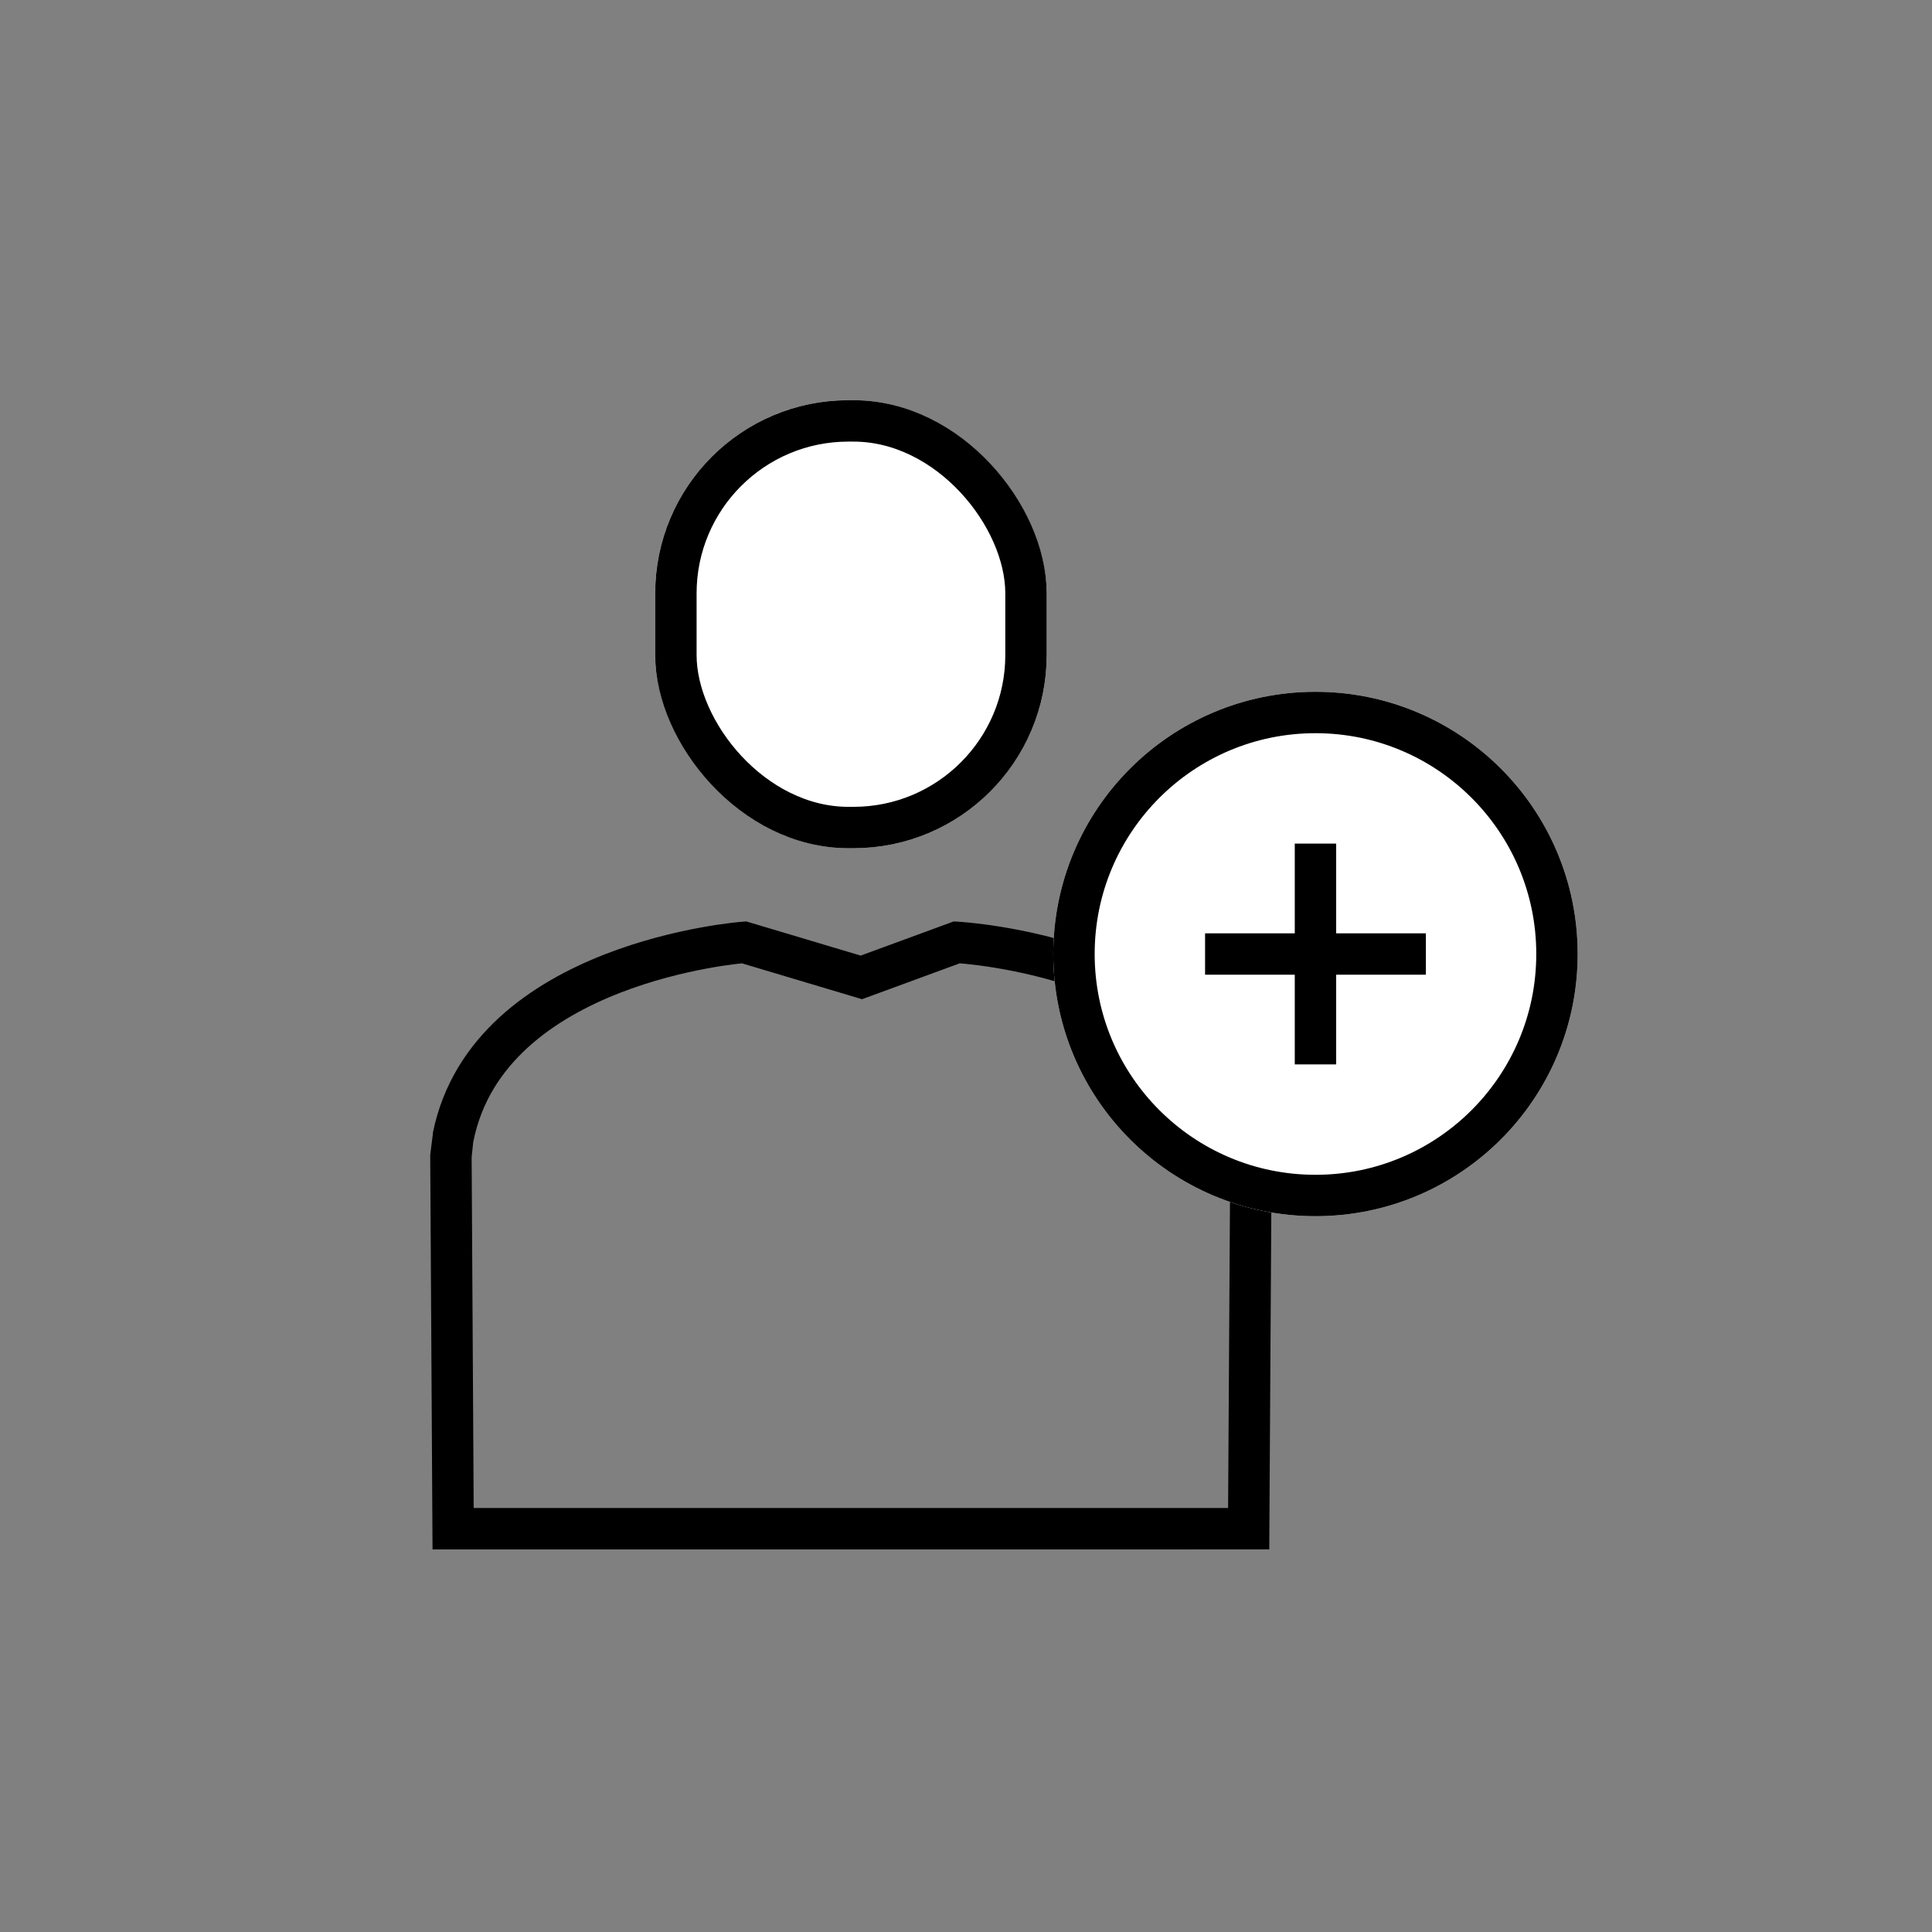
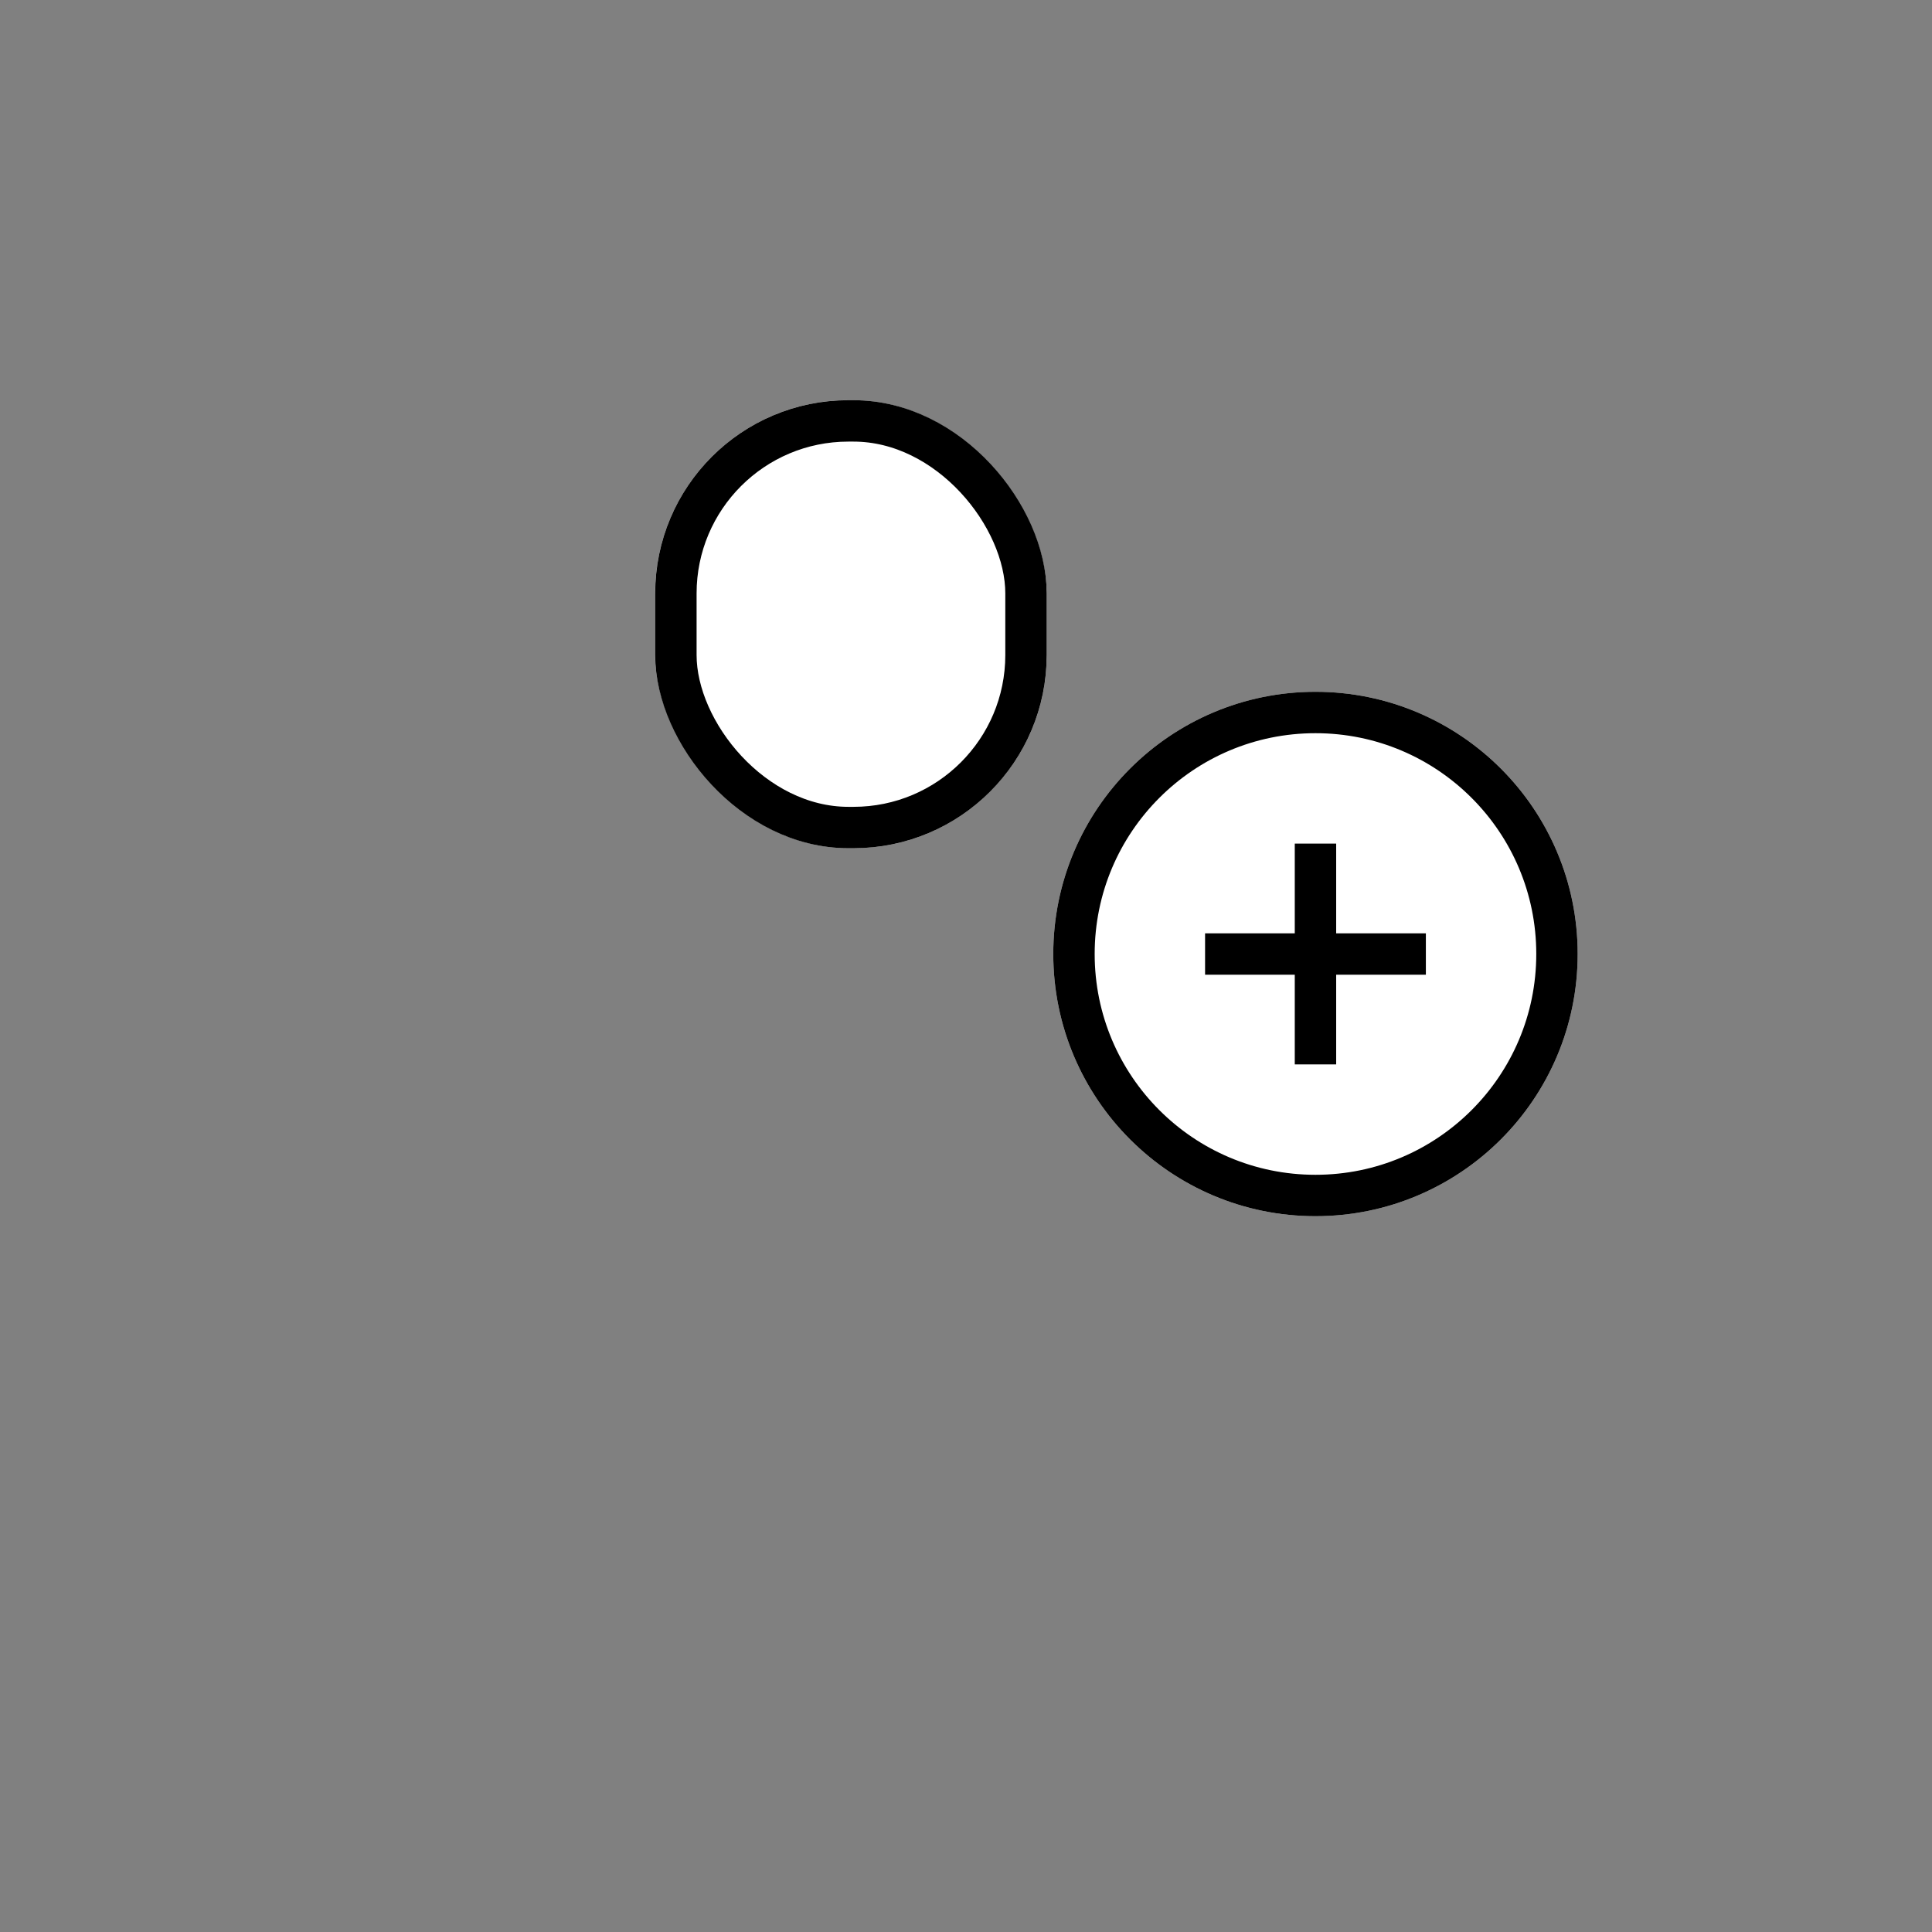
<svg xmlns="http://www.w3.org/2000/svg" width="70" height="70" viewBox="0 0 70 70">
  <rect x="0" y="0" width="70" height="70" fill="#808080" stroke="none" />
  <defs>
    <clipPath id="btpbmp3dha">
      <path data-name="사각형 799" transform="translate(.5 .5)" style="stroke-width:1.5px;stroke:#fff;fill:none" d="M0 0h70v70H0z" />
    </clipPath>
  </defs>
  <g data-name="그룹 819">
    <g data-name="그룹 818" transform="translate(-.5 -.5)" style="clip-path:url(#btpbmp3dha)">
      <g data-name="그룹 1186">
        <g data-name="사각형 1141" transform="translate(24.239 15)" style="stroke:#000;fill:#fff;stroke-width:1.5px">
          <rect width="14.185" height="16.233" rx="7" style="stroke:none" />
          <rect x=".75" y=".75" width="12.685" height="14.733" rx="6.25" style="fill:none" />
        </g>
-         <path data-name="합치기 3" d="M11.246 21.245H.079L0 7.744s.077-.68.079-.687C1.366.686 10.619 0 10.619 0l4.252 1.27L18.329 0S27.7.5 28.986 6.869v.875l-.082 13.5z" transform="translate(16.838 34.643)" style="stroke:#000;stroke-width:1.5px;fill:none" />
        <g data-name="타원 86" transform="translate(38.662 25.565)" style="stroke:#000;fill:#fff;stroke-width:1.5px">
          <circle cx="9.5" cy="9.5" r="9.5" style="stroke:none" />
          <circle cx="9.5" cy="9.5" r="8.75" style="fill:none" />
        </g>
        <g data-name="그룹 1186">
          <path data-name="선 395" transform="translate(48.162 31.065)" style="stroke:#000;stroke-width:1.5px;fill:none" d="M0 0v8" />
          <path data-name="선 396" transform="rotate(90 8.548 43.614)" style="stroke:#000;stroke-width:1.5px;fill:none" d="M0 0v8" />
        </g>
      </g>
    </g>
  </g>
</svg>